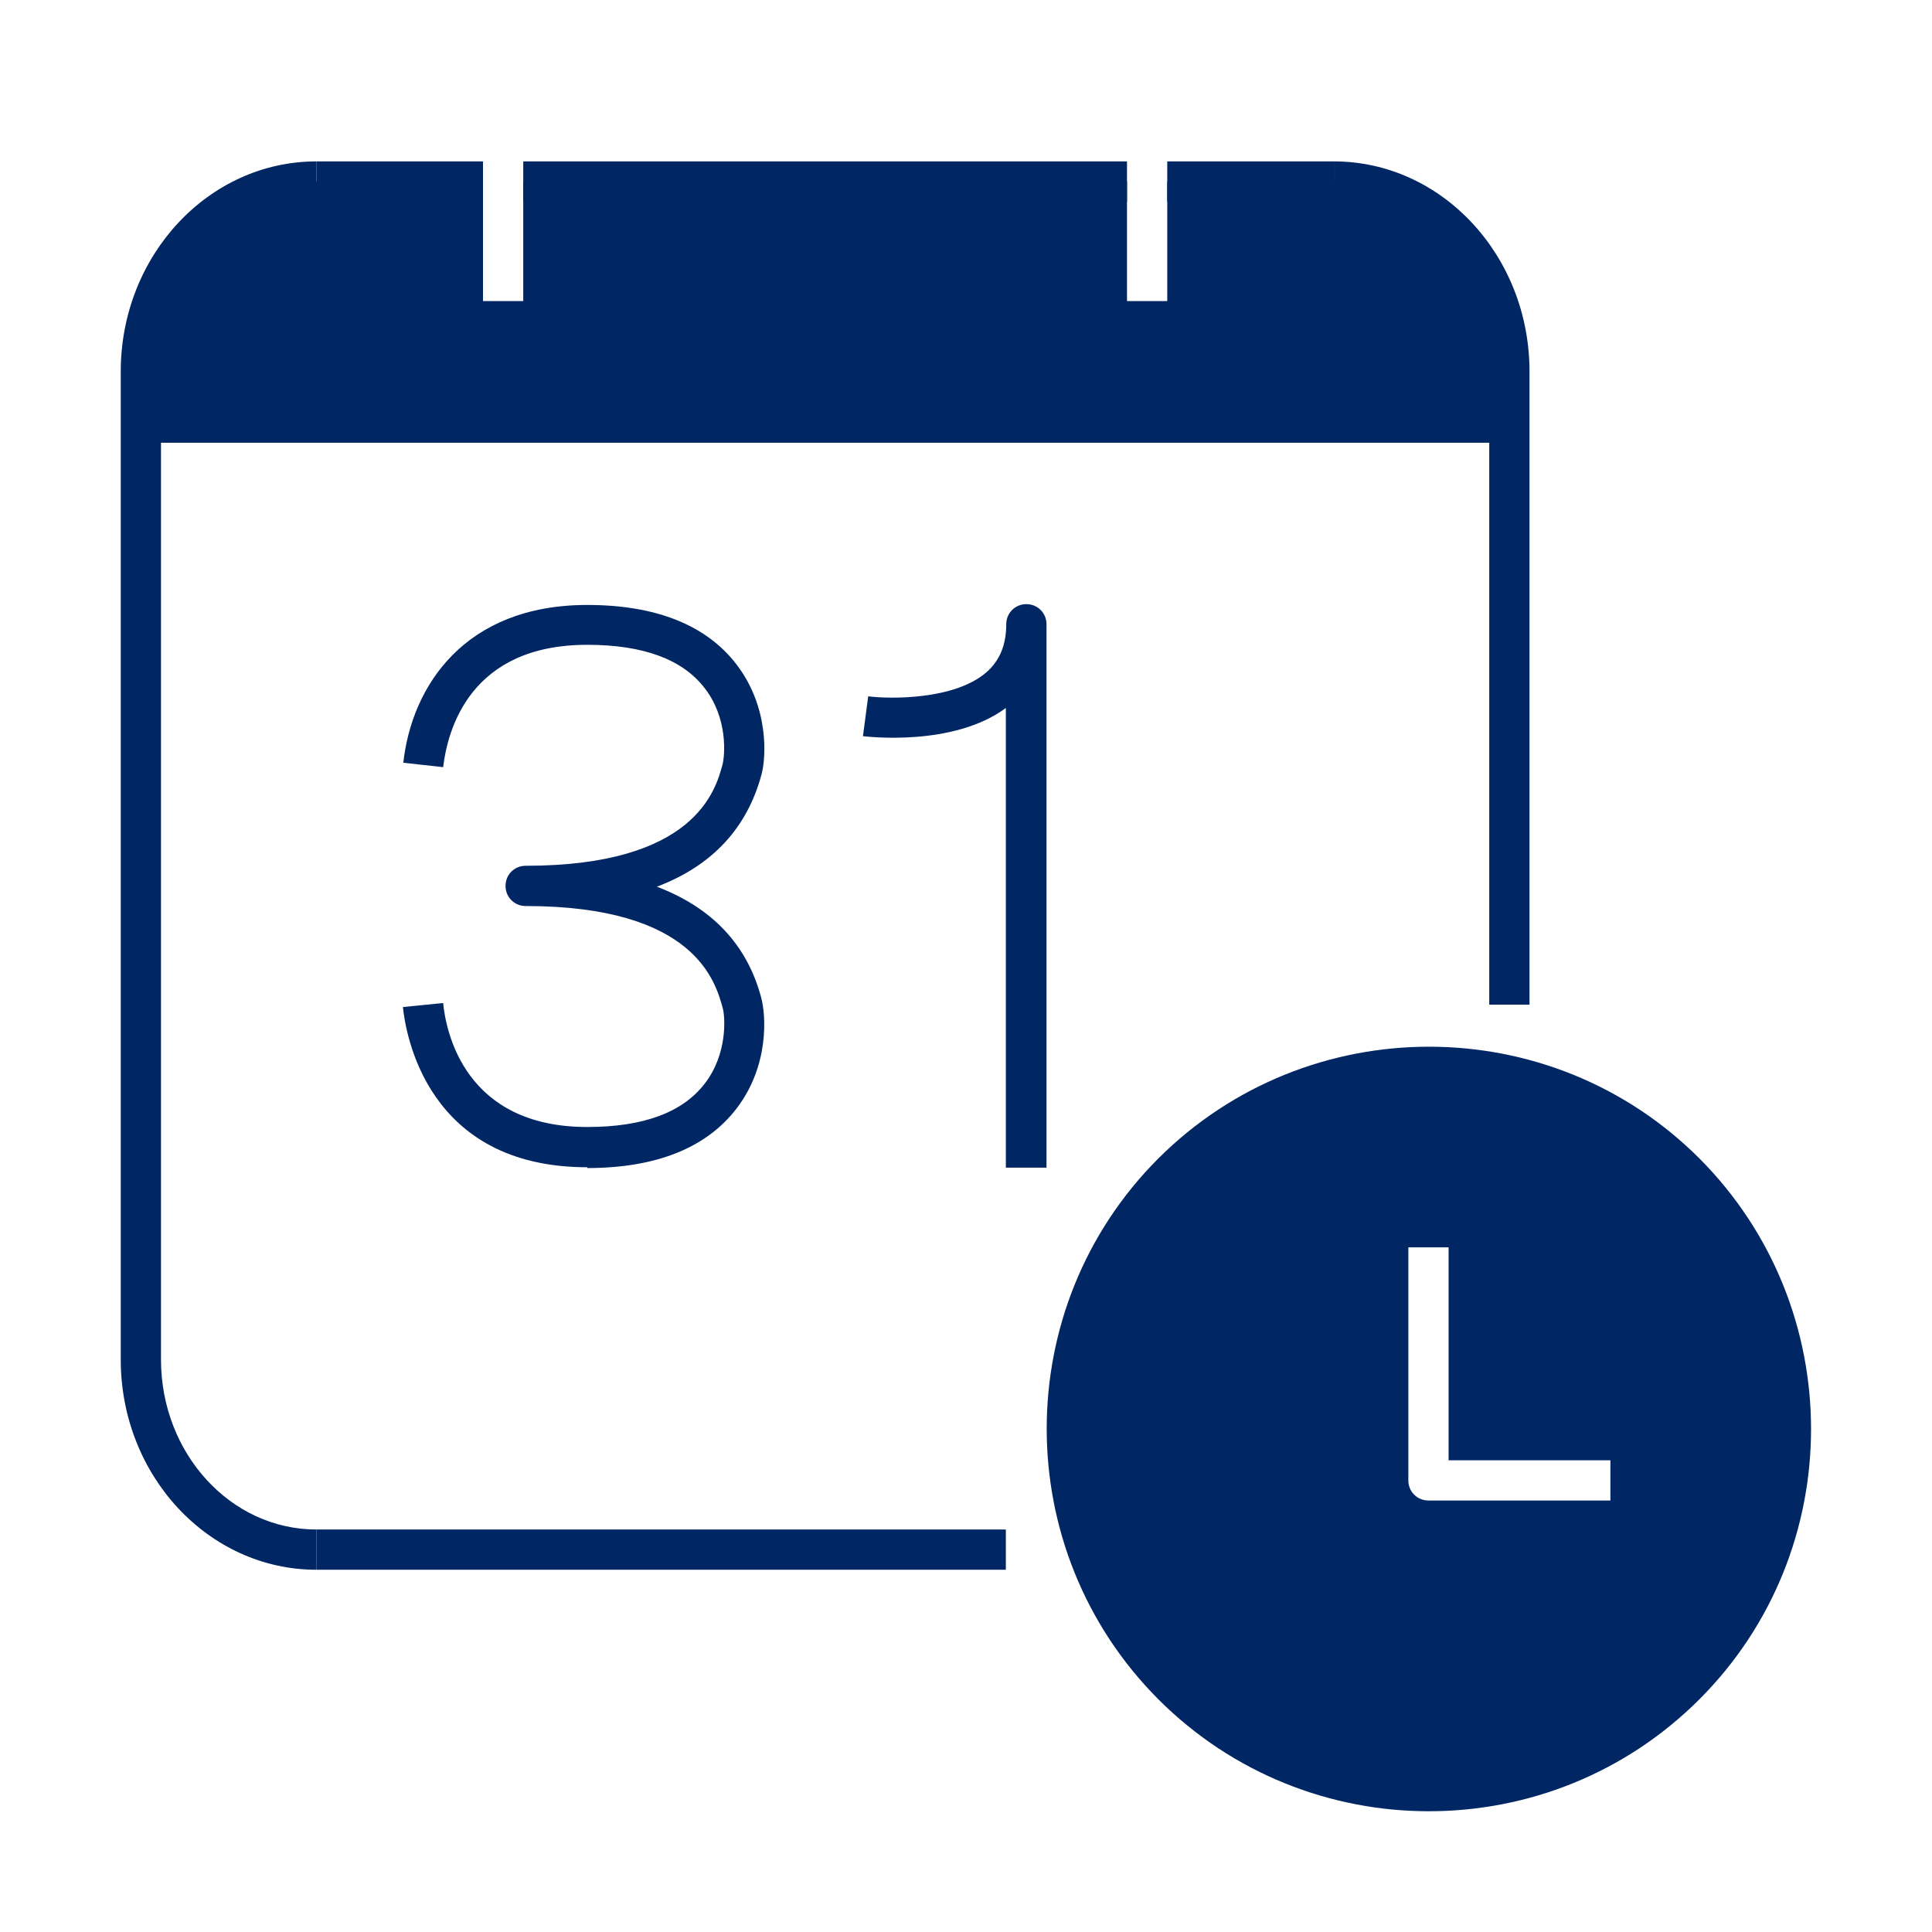
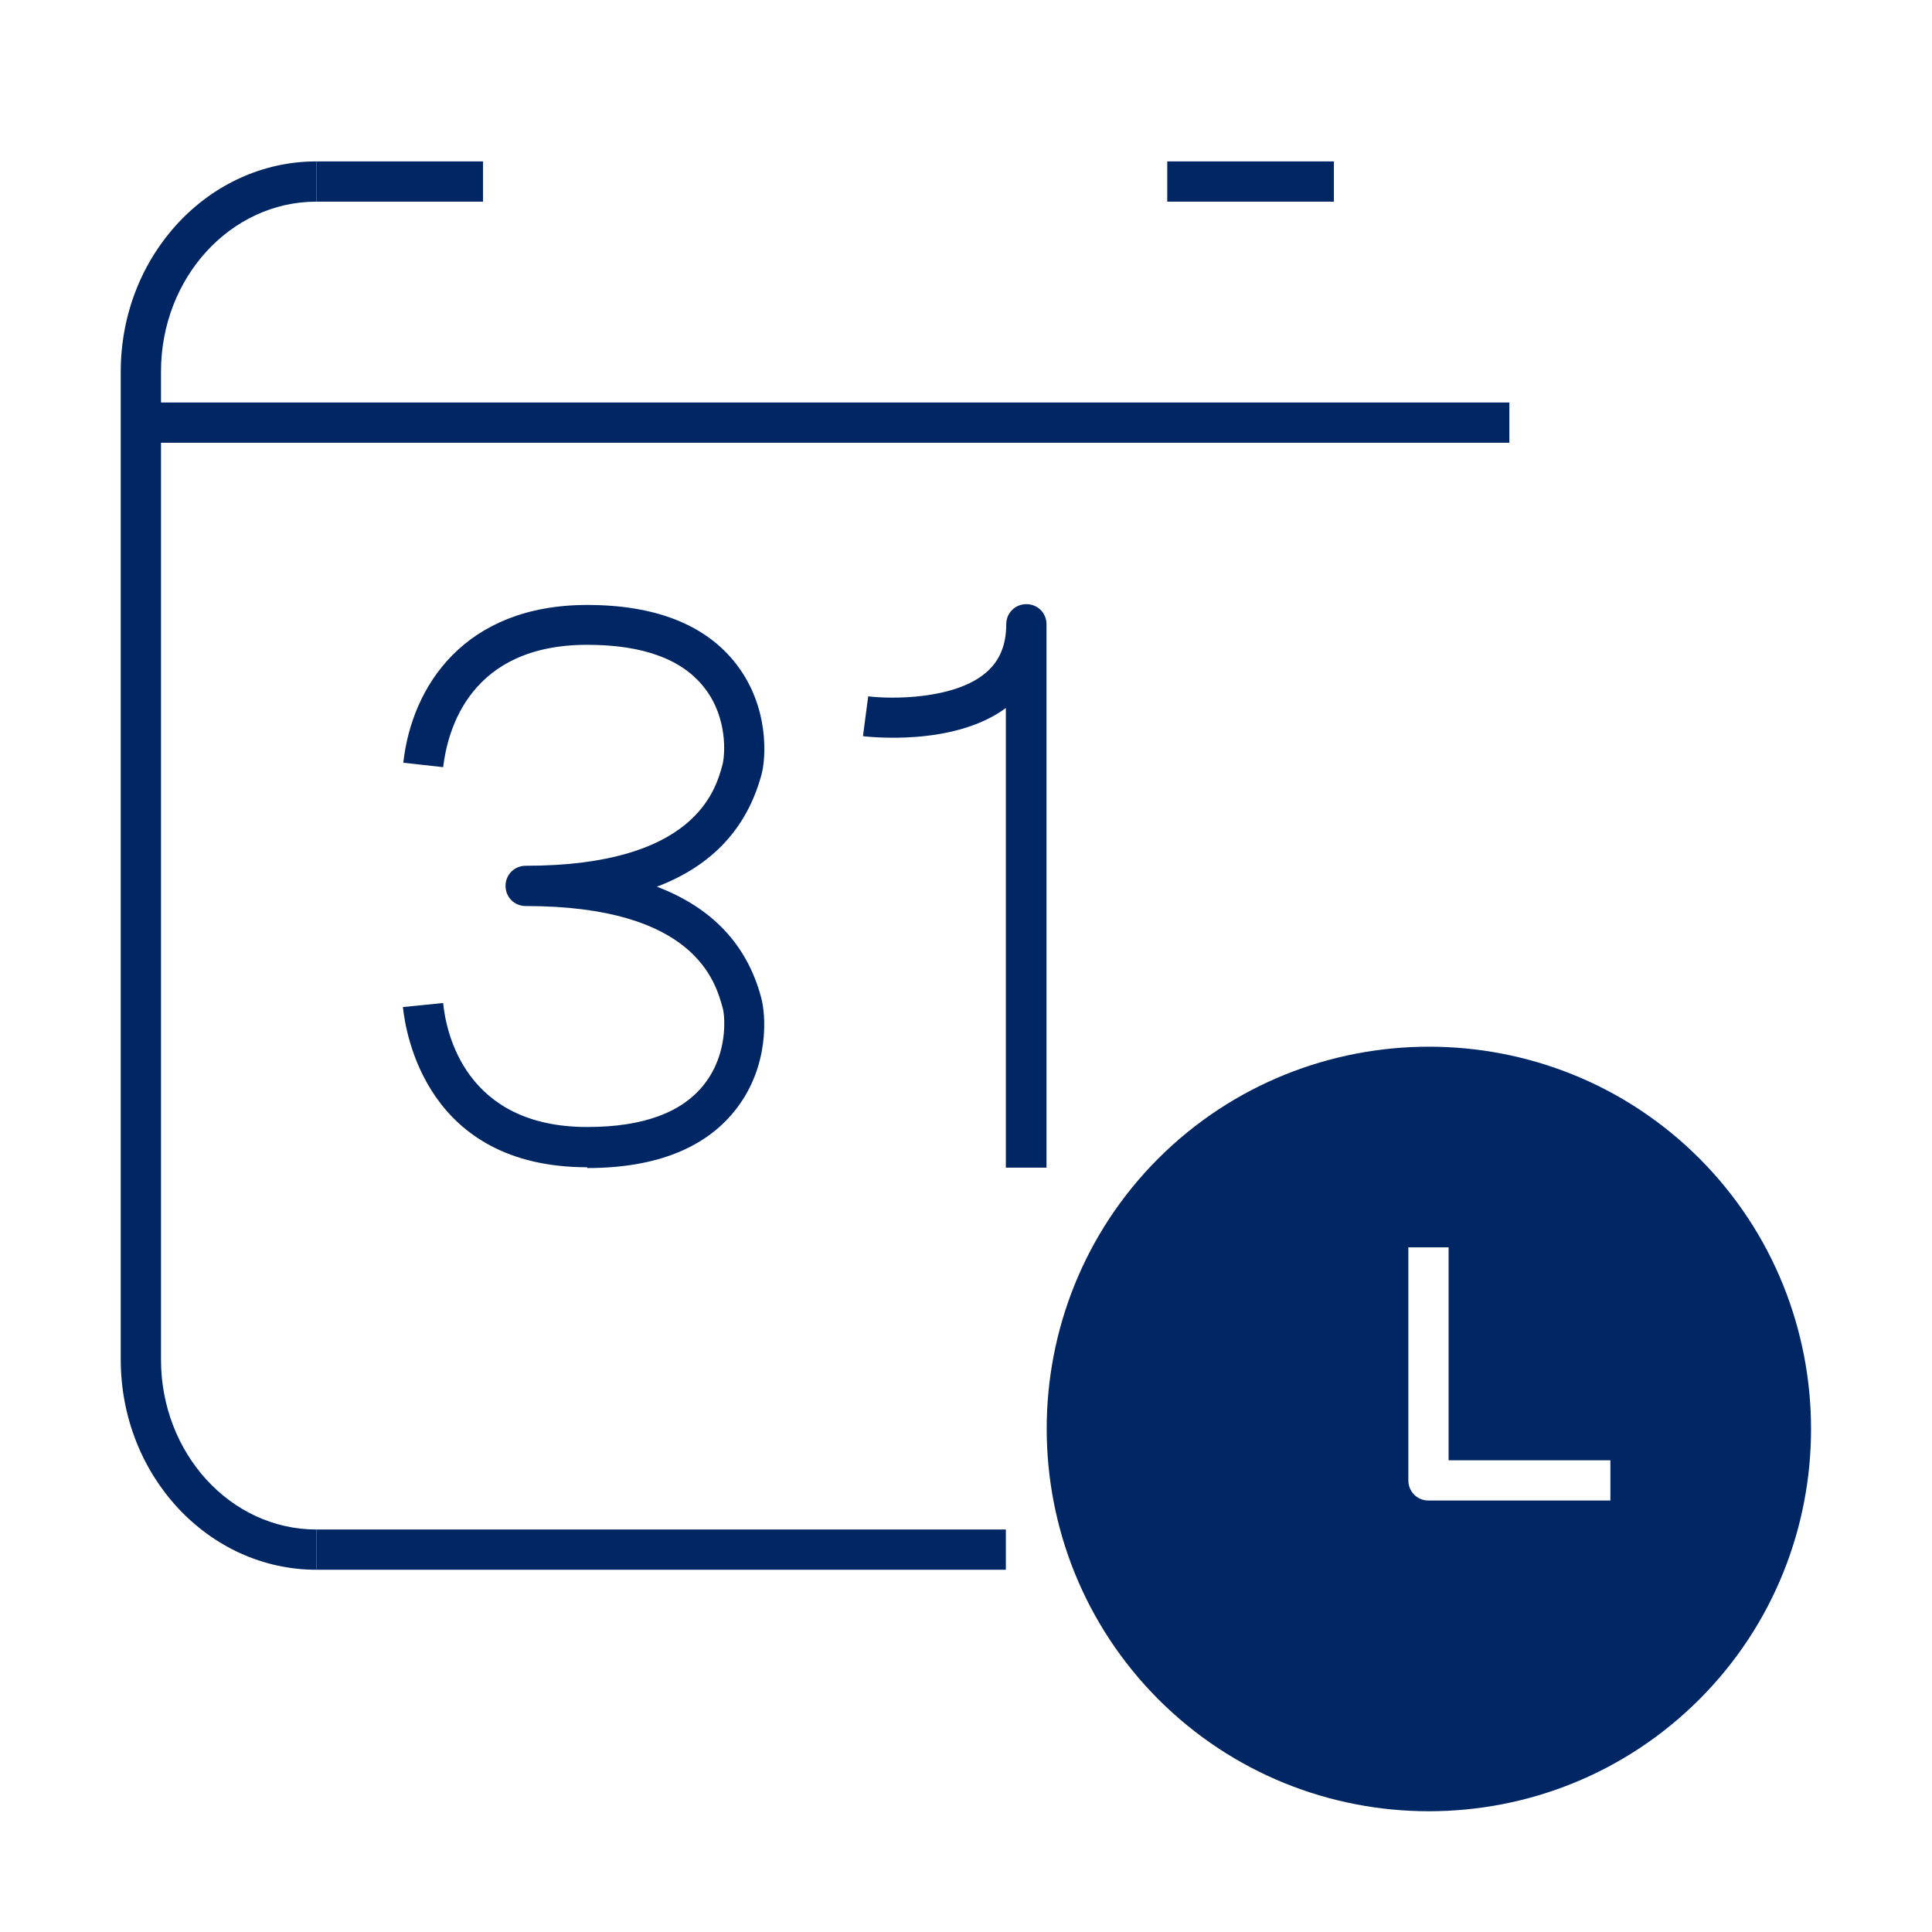
<svg xmlns="http://www.w3.org/2000/svg" id="Pictograms_main_colour" data-name="Pictograms main colour" viewBox="0 0 48 48">
  <defs>
    <style>
      .cls-1 {
        fill: #002664;
      }
    </style>
  </defs>
  <path class="cls-1" d="m42.22,28.78c-3.7-3.7-9.73-3.7-13.44,0-3.7,3.7-3.7,9.73,0,13.44,1.85,1.85,4.28,2.78,6.72,2.78s4.87-.93,6.72-2.78c3.7-3.7,3.7-9.73,0-13.44Zm-2.21,8.5h-4.52c-.28,0-.5-.22-.5-.5v-5.79h1v5.29h4.02v1Z" />
-   <polygon class="cls-1" points="37.01 6.73 34.22 4.51 29 4.51 29 7.48 28 7.48 28 4.51 13 4.51 13 7.48 12 7.48 12 4.51 6.65 4.51 4.26 6.53 3.5 8.37 3.5 10.53 37.5 10.53 37.5 8.92 37.01 6.73" />
  <rect class="cls-1" x="3.53" y="10" width="33.97" height="1" />
  <rect class="cls-1" x="7.86" y="38" width="17.13" height="1" />
  <path class="cls-1" d="m7.86,39c-2.68,0-4.86-2.34-4.86-5.22V9.23c0-2.88,2.18-5.22,4.86-5.22v1c-2.13,0-3.86,1.89-3.86,4.22v24.55c0,2.33,1.73,4.22,3.86,4.22v1Z" />
-   <path class="cls-1" d="m38,24.96h-1v-15.73c0-2.33-1.73-4.22-3.86-4.22v-1c2.68,0,4.86,2.34,4.86,5.22v15.73Z" />
  <path class="cls-1" d="m14.59,29c-3.99,0-4.51-3.32-4.58-3.98l1-.1c.07.72.54,3.08,3.58,3.08,1.39,0,2.37-.36,2.92-1.08.58-.75.5-1.67.45-1.86-.18-.66-.68-2.55-4.9-2.55-.28,0-.5-.22-.5-.5s.22-.5.5-.5c4.22,0,4.72-1.89,4.89-2.51.06-.23.14-1.15-.44-1.9-.55-.72-1.53-1.08-2.92-1.08-2.92,0-3.47,2.12-3.58,3.04l-.99-.11c.21-1.9,1.52-3.92,4.57-3.92,1.71,0,2.96.5,3.71,1.48.82,1.07.73,2.33.62,2.73-.36,1.34-1.23,2.27-2.6,2.79,1.37.52,2.24,1.44,2.59,2.75.12.43.21,1.69-.61,2.76-.75.98-2,1.48-3.71,1.48Z" />
  <path class="cls-1" d="m25.99,29.01h-1v-11.42c-1.31.97-3.46.71-3.55.7l.13-.99c.55.07,2.15.09,2.94-.6.33-.29.49-.68.49-1.19,0-.28.22-.5.5-.5s.5.22.5.5v13.5Z" />
  <g>
-     <rect class="cls-1" x="13" y="4.01" width="15" height="1" />
    <rect class="cls-1" x="29" y="4.01" width="4.14" height="1" />
    <rect class="cls-1" x="7.86" y="4.01" width="4.14" height="1" />
  </g>
</svg>